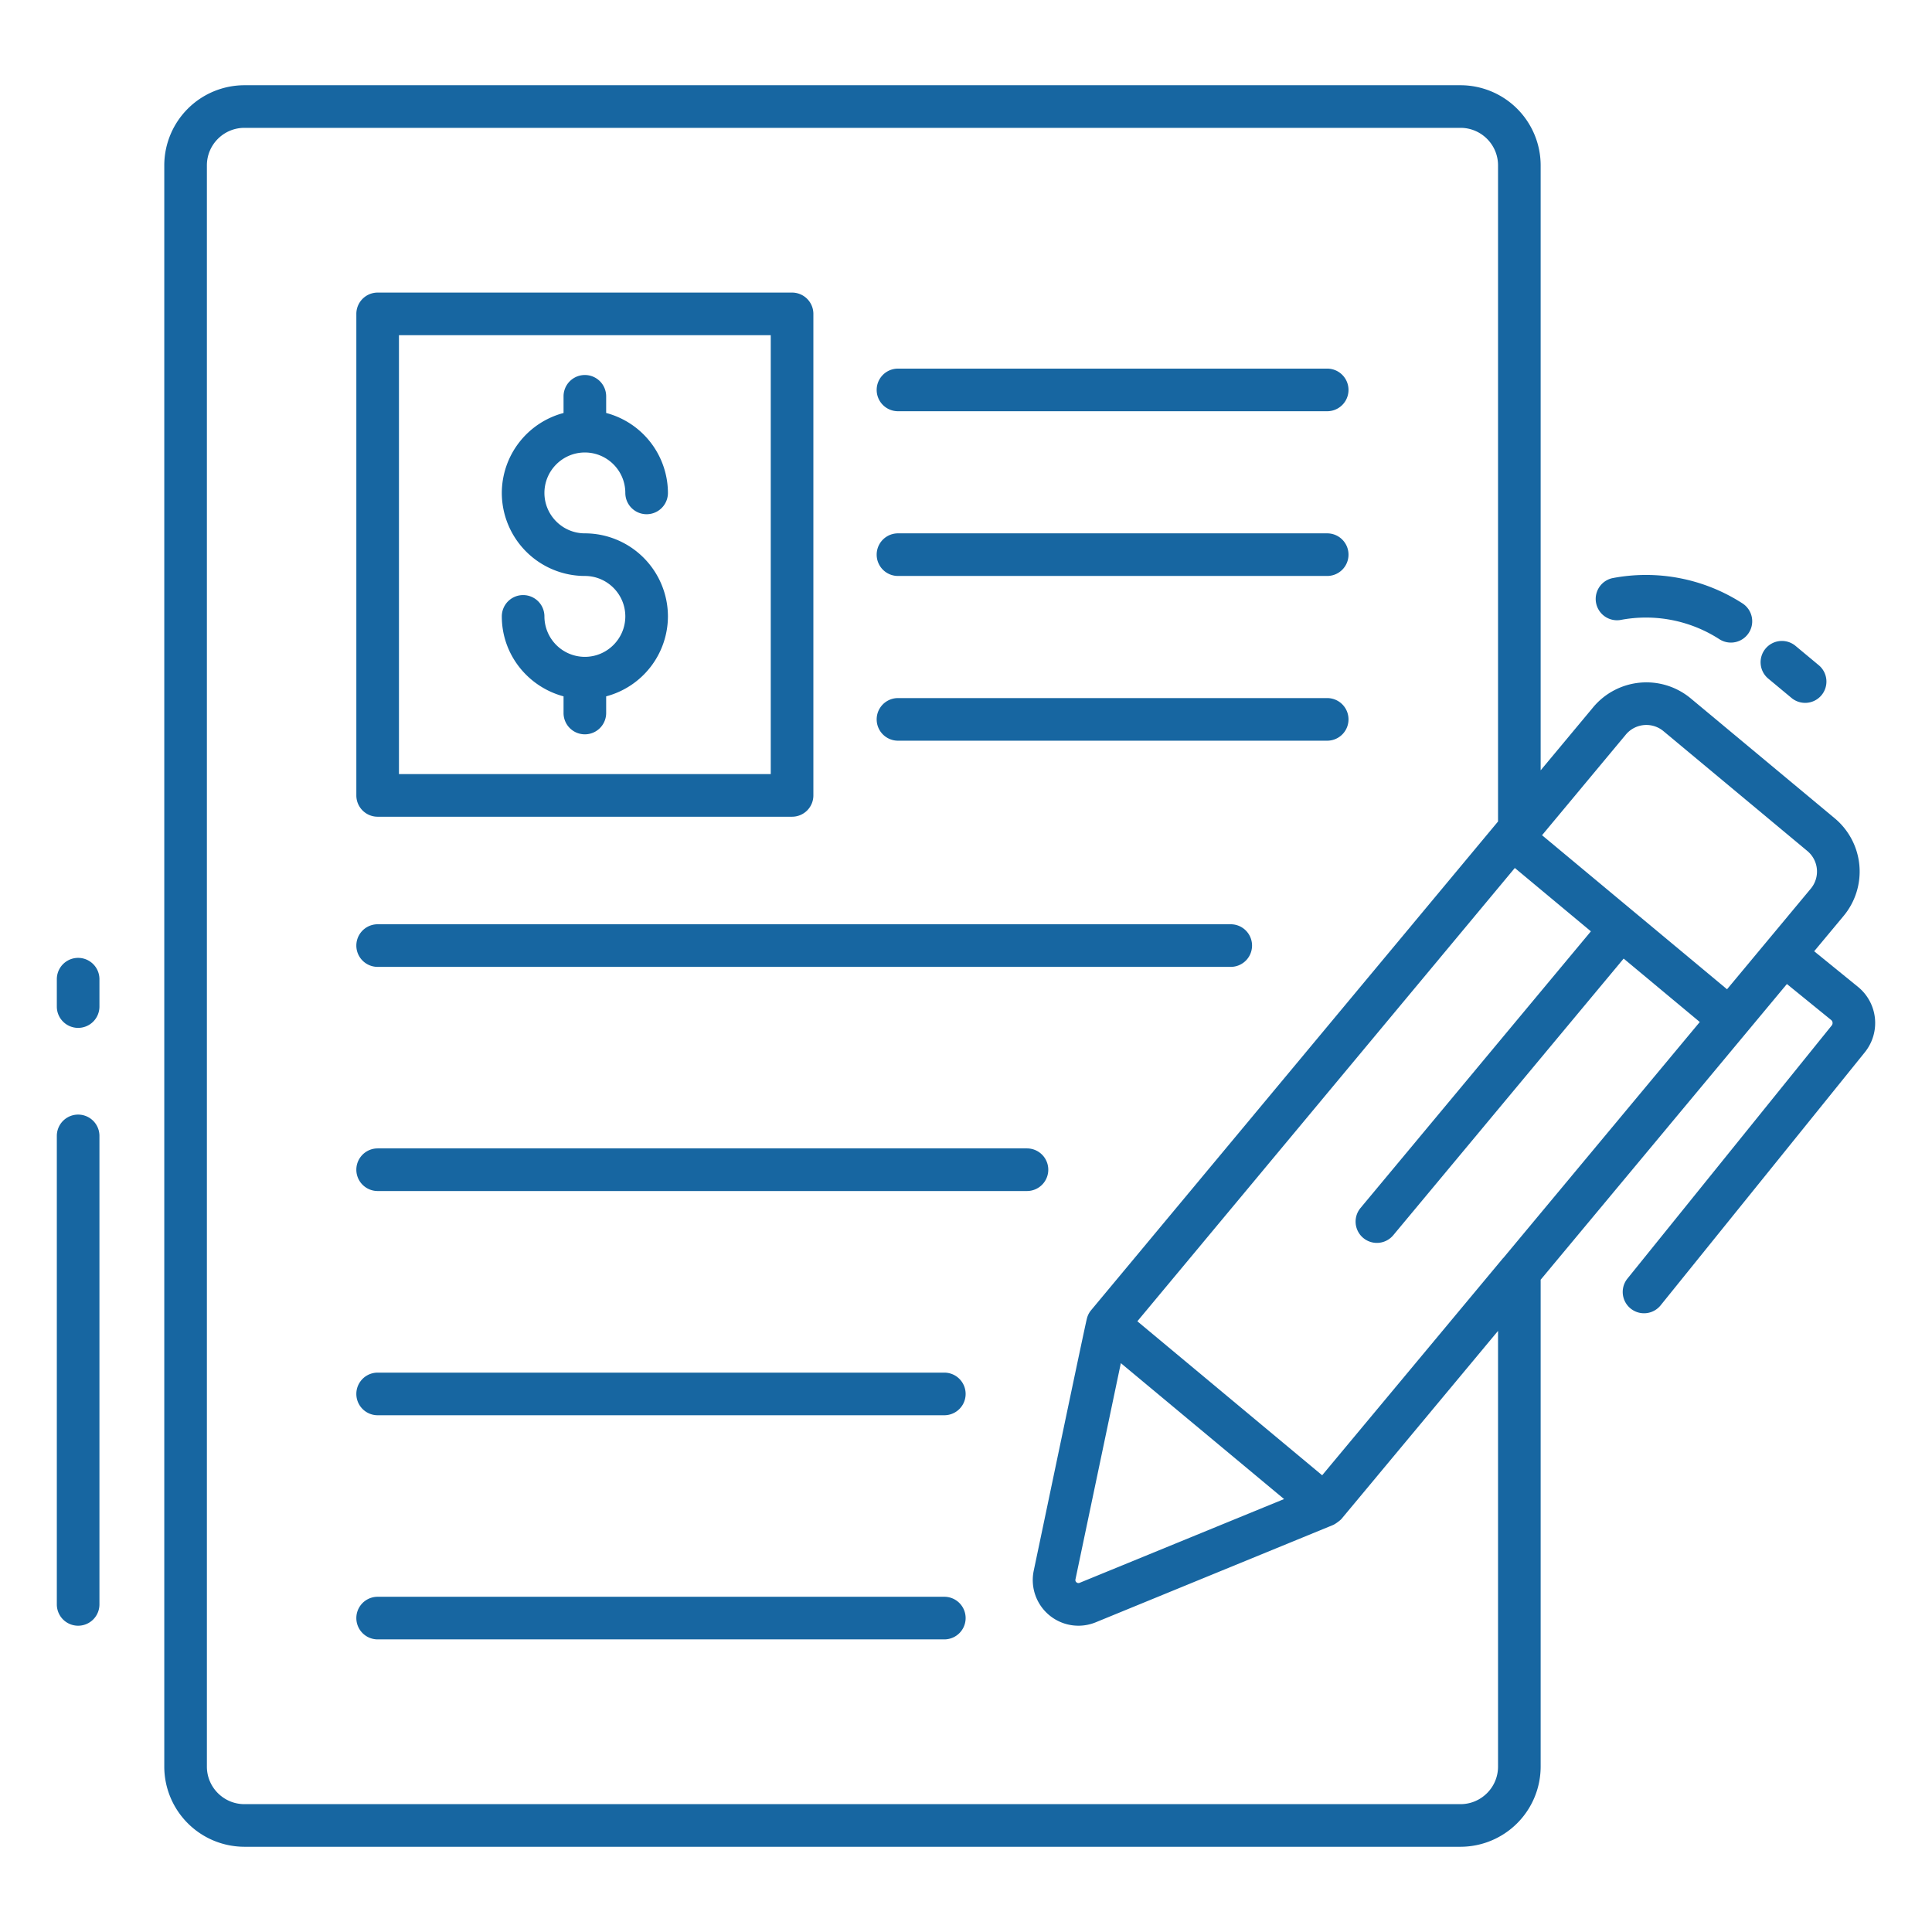
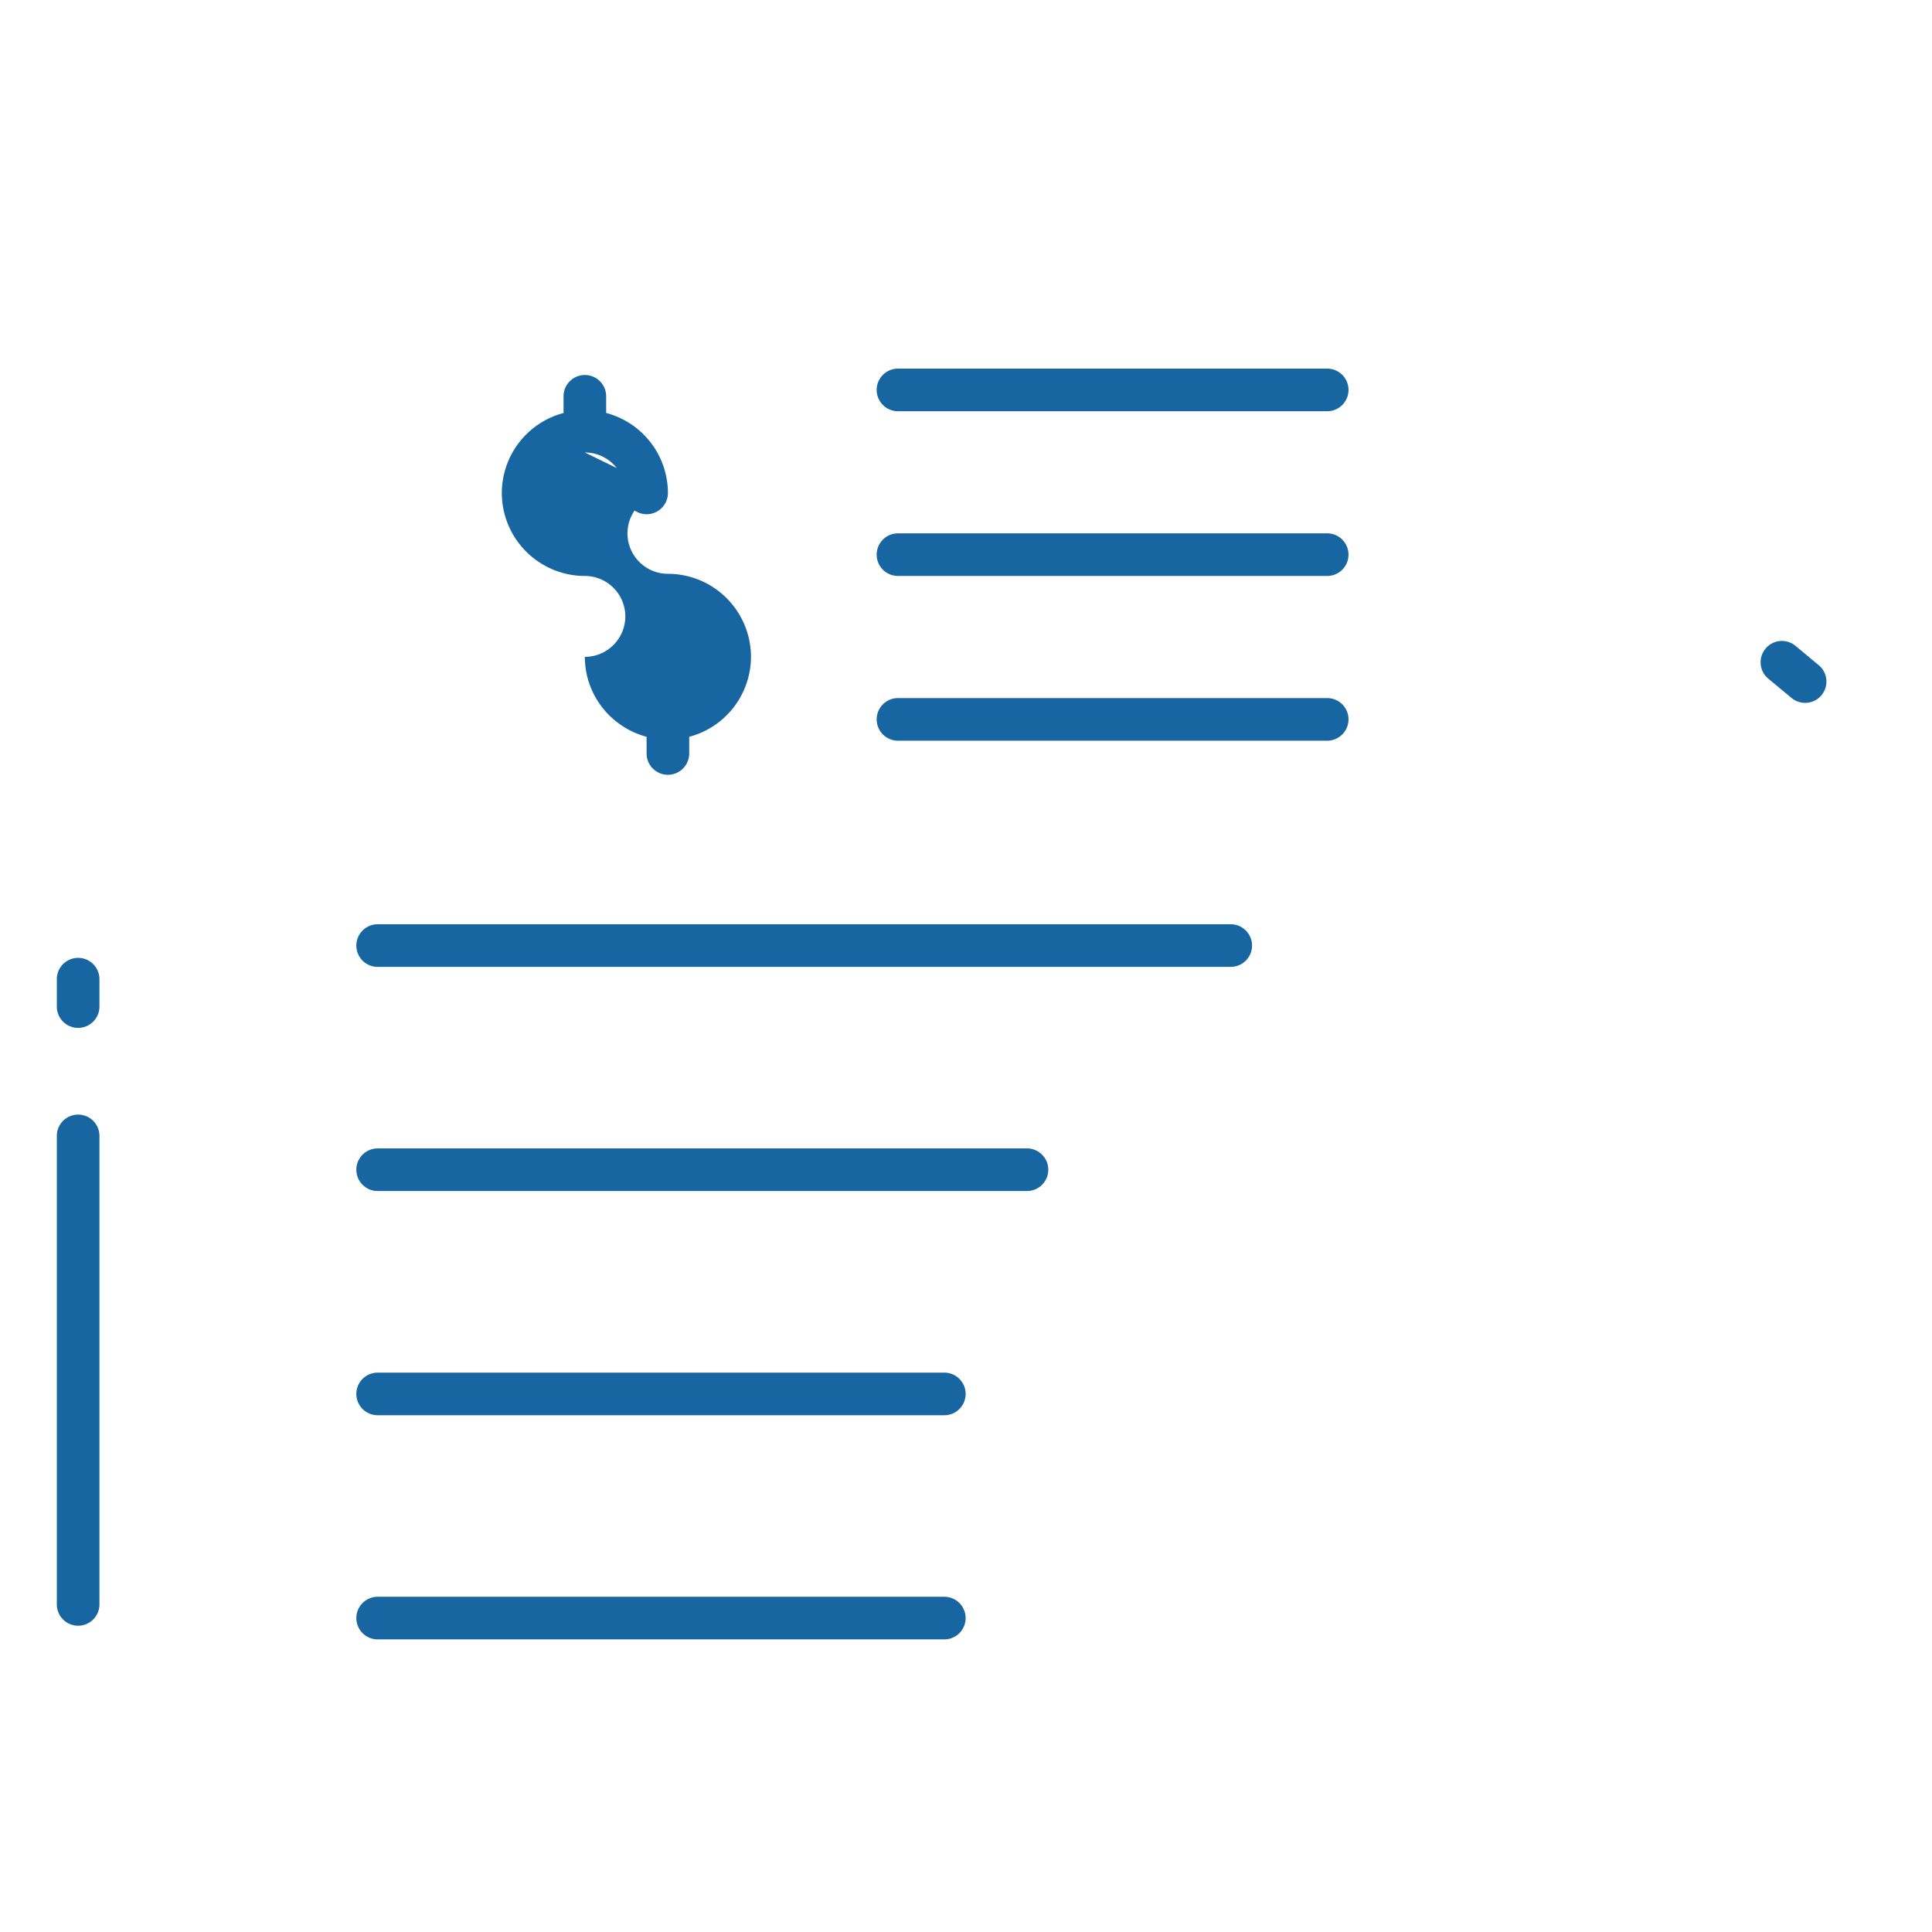
<svg xmlns="http://www.w3.org/2000/svg" version="1.1" width="512" height="512" x="0" y="0" viewBox="0 0 68 68" style="enable-background:new 0 0 512 512" xml:space="preserve" class="">
  <g>
-     <path d="M64.11 24.47a.75.75 0 0 0-.096-1.057l-.817-.68a.749.749 0 1 0-.96 1.152l.818.68a.75.75 0 0 0 1.056-.096zM2.75 36.178a.75.75 0 0 0 .75-.75v-.964a.75.75 0 0 0-1.5 0v.964c0 .414.336.75.75.75zM3.5 56.47V39.98a.75.75 0 0 0-1.5 0v16.49a.75.75 0 0 0 1.5 0zM13.292 34.031h30.026a.75.75 0 0 0 0-1.5H13.292a.75.75 0 0 0 0 1.5zM36.896 41.17a.75.75 0 0 0-.75-.75H13.292a.75.75 0 0 0 0 1.5h22.854a.75.75 0 0 0 .75-.75zM33.237 48.312H13.292a.75.75 0 0 0 0 1.5h19.945a.75.75 0 0 0 0-1.5zM33.237 56.201H13.292a.75.75 0 0 0 0 1.5h19.945a.75.75 0 0 0 0-1.5zM31.606 14.474h15.107a.75.75 0 0 0 0-1.5H31.606a.75.75 0 0 0 0 1.5zM31.606 20.272h15.107a.75.75 0 0 0 0-1.5H31.606a.75.75 0 0 0 0 1.5zM31.606 26.07h15.107a.75.75 0 0 0 0-1.5H31.606a.75.75 0 0 0 0 1.5zM20.585 15.926c.785 0 1.424.638 1.424 1.423a.75.75 0 0 0 1.5 0 2.92 2.92 0 0 0-2.174-2.814v-.586a.75.75 0 0 0-1.5 0v.587a2.92 2.92 0 0 0-2.173 2.813 2.927 2.927 0 0 0 2.923 2.923c.785 0 1.424.639 1.424 1.423s-.639 1.424-1.424 1.424a1.425 1.425 0 0 1-1.423-1.424.75.75 0 0 0-1.5 0c0 1.351.926 2.48 2.173 2.814v.587a.75.75 0 0 0 1.5 0v-.587a2.92 2.92 0 0 0 2.174-2.814 2.927 2.927 0 0 0-2.924-2.923c-.784 0-1.423-.639-1.423-1.423s.64-1.423 1.423-1.423z" fill="#1766a1" opacity="1" data-original="#000000" />
-     <path d="M13.292 28.746h14.586a.75.75 0 0 0 .75-.75V11.048a.75.75 0 0 0-.75-.75H13.292a.75.75 0 0 0-.75.75v16.948c0 .414.336.75.75.75zm.75-16.948h13.086v15.448H14.042zM60.515 22.497a.75.75 0 0 0 .814-1.26 6.262 6.262 0 0 0-4.583-.887.75.75 0 0 0 .29 1.471 4.766 4.766 0 0 1 3.479.676z" fill="#1766a1" opacity="1" data-original="#000000" />
-     <path d="M57.275 45.009a.75.75 0 0 0 1.168.941l7.195-8.916a1.64 1.64 0 0 0-.241-2.298l-1.544-1.255 1.037-1.245a2.441 2.441 0 0 0-.313-3.434l-5.07-4.222a2.44 2.44 0 0 0-3.433.314l-1.848 2.219V5.82A2.824 2.824 0 0 0 51.406 3H8.602a2.824 2.824 0 0 0-2.82 2.82v56.36A2.824 2.824 0 0 0 8.602 65h42.804a2.824 2.824 0 0 0 2.82-2.82V45.042l8.667-10.408L64.45 35.9a.138.138 0 0 1 .02.194zm-4.361-.735c-.004.005-.01.007-.014.012l-6.364 7.639-6.505-5.42L53.317 30.55l2.677 2.23-8.108 9.737a.749.749 0 1 0 1.152.959l8.109-9.737 2.68 2.232zM39.45 47.978l5.745 4.784-7.195 2.948c-.015.006-.06.024-.111-.017a.1.1 0 0 1-.036-.106zm19.097-22.245 5.069 4.222a.94.94 0 0 1 .12 1.32l-2.95 3.544-6.511-5.422 2.95-3.543a.94.94 0 0 1 1.322-.121zM52.726 62.18c0 .727-.593 1.32-1.32 1.32H8.602c-.728 0-1.32-.593-1.32-1.32V5.82c0-.728.592-1.32 1.32-1.32h42.804c.727 0 1.32.592 1.32 1.32v23.094l-14.33 17.21a.733.733 0 0 0-.144.298c-.075.29-1.423 6.75-1.867 8.856a1.607 1.607 0 0 0 2.185 1.82l8.356-3.426c.077-.033.25-.164.286-.207l5.514-6.622z" fill="#1766a1" opacity="1" data-original="#000000" />
+     <path d="M64.11 24.47a.75.75 0 0 0-.096-1.057l-.817-.68a.749.749 0 1 0-.96 1.152l.818.68a.75.75 0 0 0 1.056-.096zM2.75 36.178a.75.75 0 0 0 .75-.75v-.964a.75.75 0 0 0-1.5 0v.964c0 .414.336.75.75.75zM3.5 56.47V39.98a.75.75 0 0 0-1.5 0v16.49a.75.75 0 0 0 1.5 0zM13.292 34.031h30.026a.75.75 0 0 0 0-1.5H13.292a.75.75 0 0 0 0 1.5zM36.896 41.17a.75.75 0 0 0-.75-.75H13.292a.75.75 0 0 0 0 1.5h22.854a.75.75 0 0 0 .75-.75zM33.237 48.312H13.292a.75.75 0 0 0 0 1.5h19.945a.75.75 0 0 0 0-1.5zM33.237 56.201H13.292a.75.75 0 0 0 0 1.5h19.945a.75.75 0 0 0 0-1.5zM31.606 14.474h15.107a.75.75 0 0 0 0-1.5H31.606a.75.75 0 0 0 0 1.5zM31.606 20.272h15.107a.75.75 0 0 0 0-1.5H31.606a.75.75 0 0 0 0 1.5zM31.606 26.07h15.107a.75.75 0 0 0 0-1.5H31.606a.75.75 0 0 0 0 1.5zM20.585 15.926c.785 0 1.424.638 1.424 1.423a.75.75 0 0 0 1.5 0 2.92 2.92 0 0 0-2.174-2.814v-.586a.75.75 0 0 0-1.5 0v.587a2.92 2.92 0 0 0-2.173 2.813 2.927 2.927 0 0 0 2.923 2.923c.785 0 1.424.639 1.424 1.423s-.639 1.424-1.424 1.424c0 1.351.926 2.48 2.173 2.814v.587a.75.75 0 0 0 1.5 0v-.587a2.92 2.92 0 0 0 2.174-2.814 2.927 2.927 0 0 0-2.924-2.923c-.784 0-1.423-.639-1.423-1.423s.64-1.423 1.423-1.423z" fill="#1766a1" opacity="1" data-original="#000000" />
  </g>
</svg>